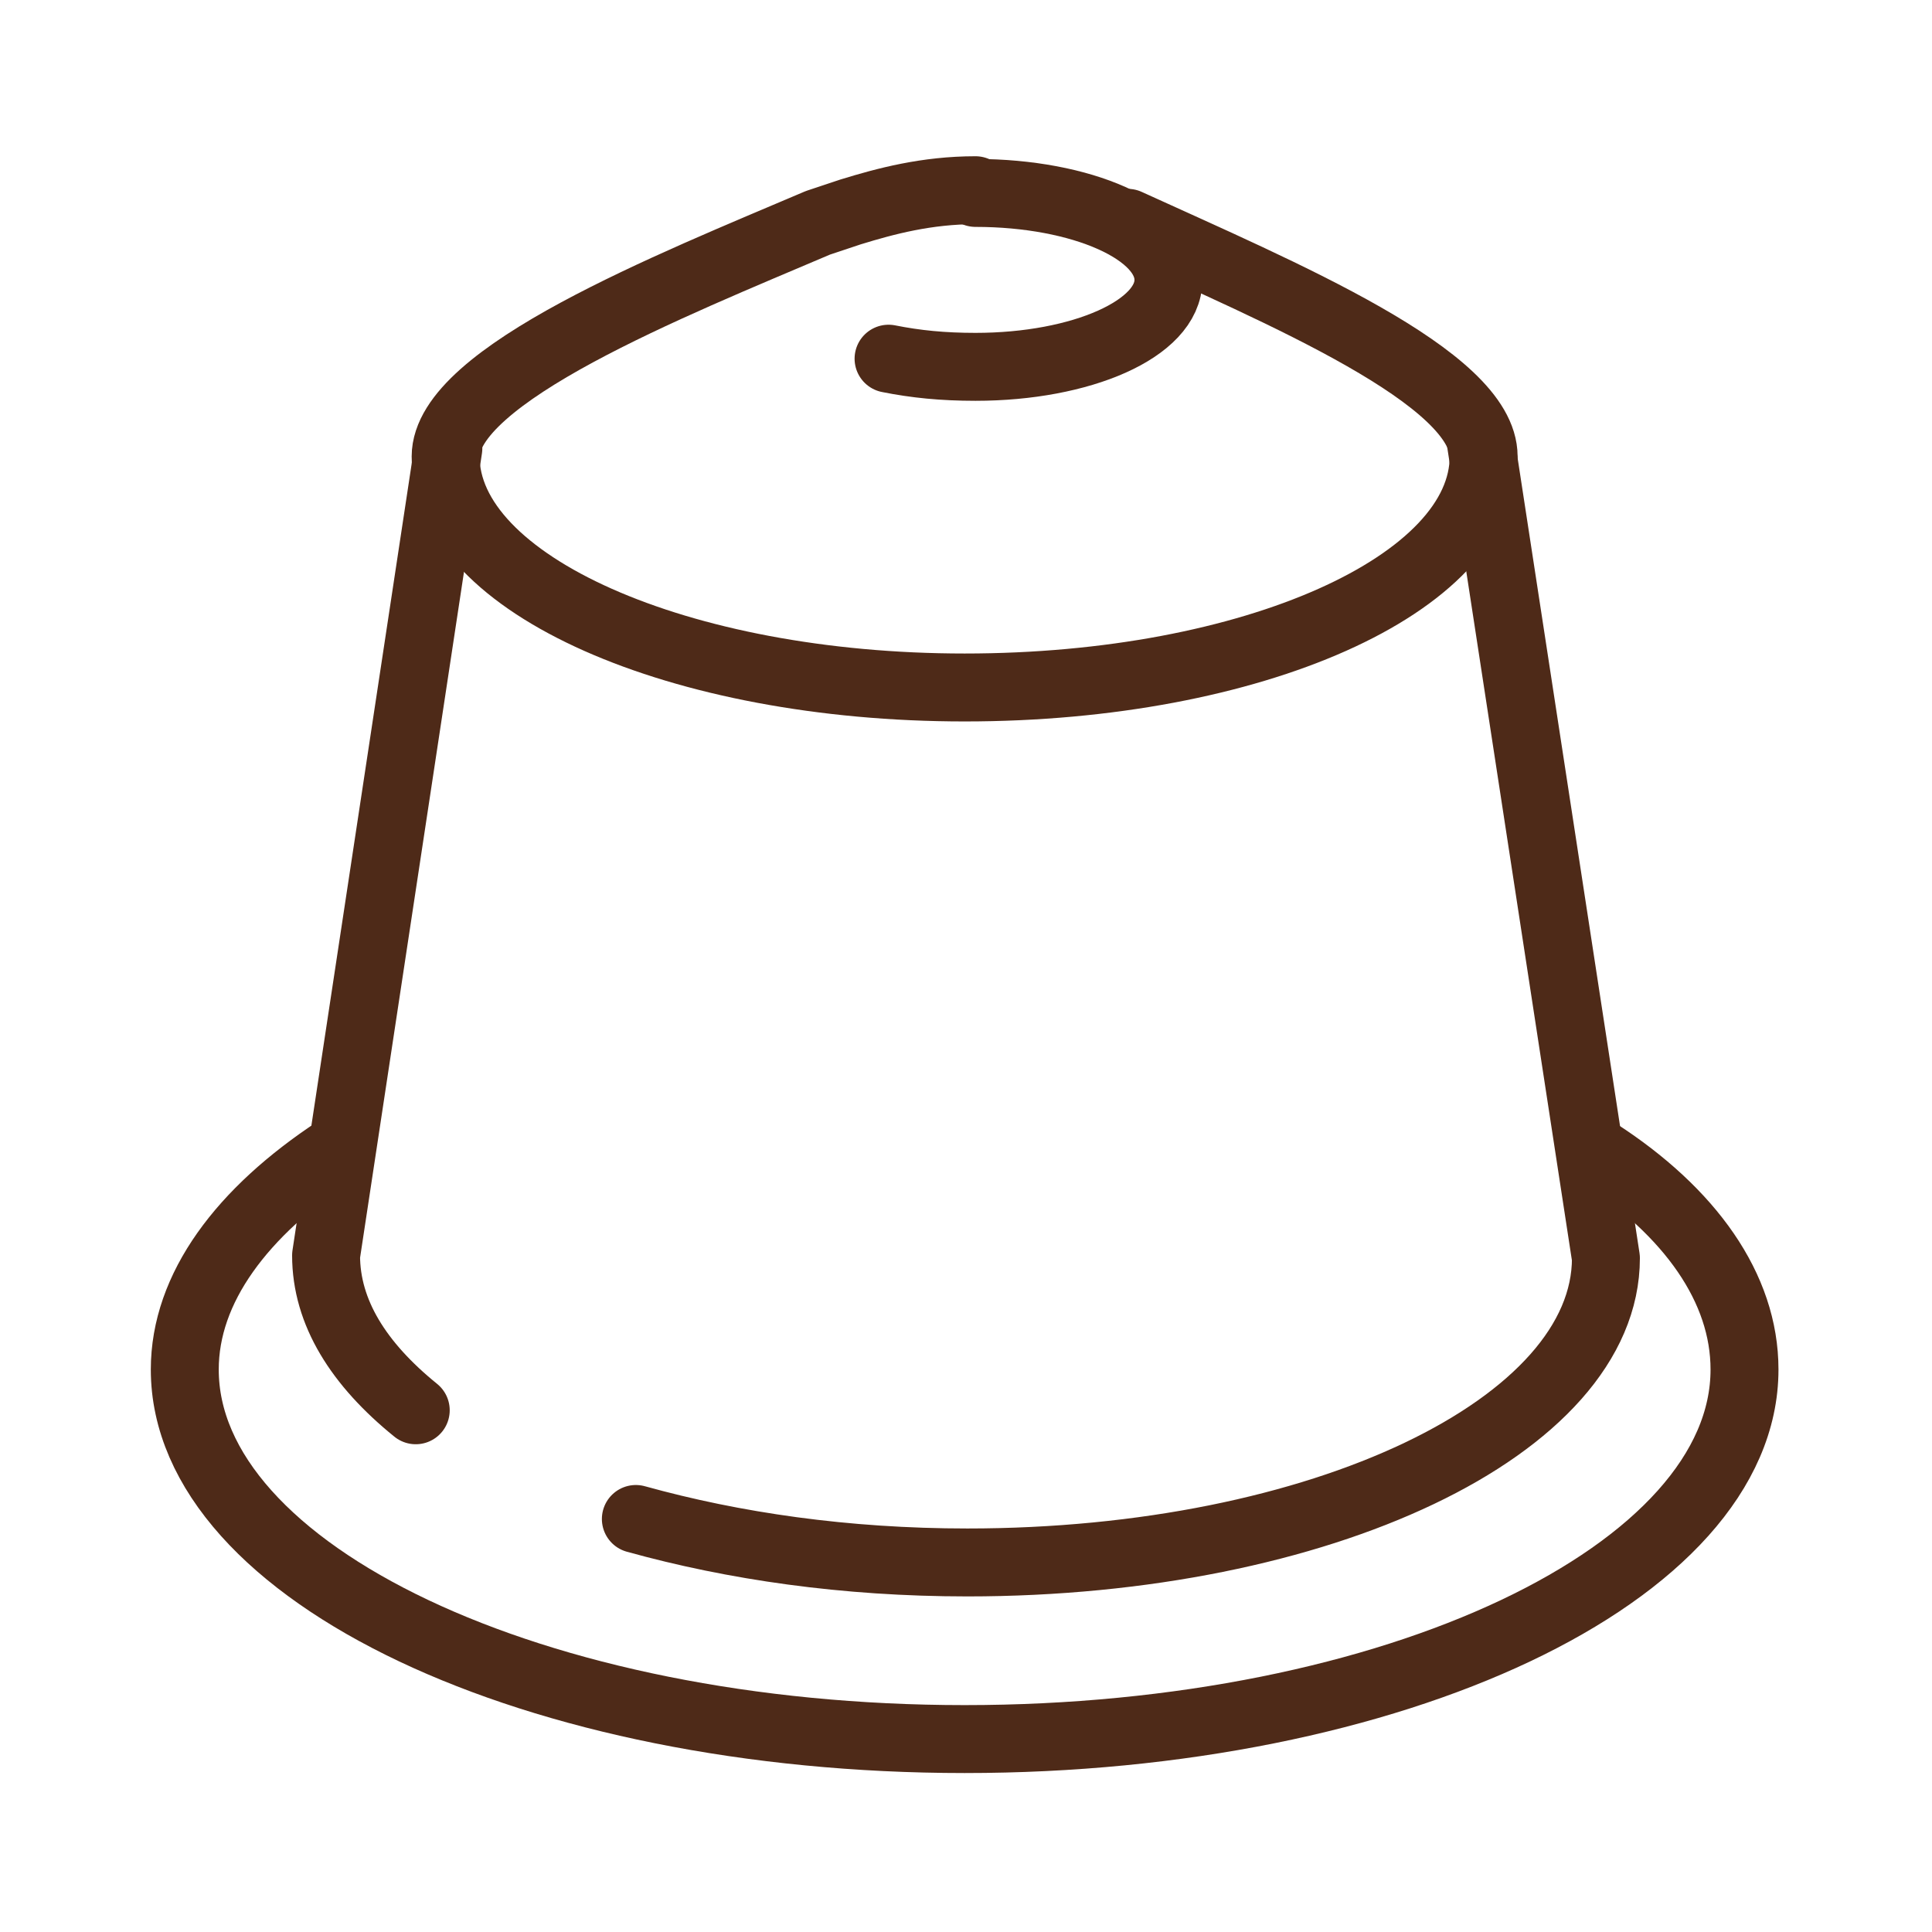
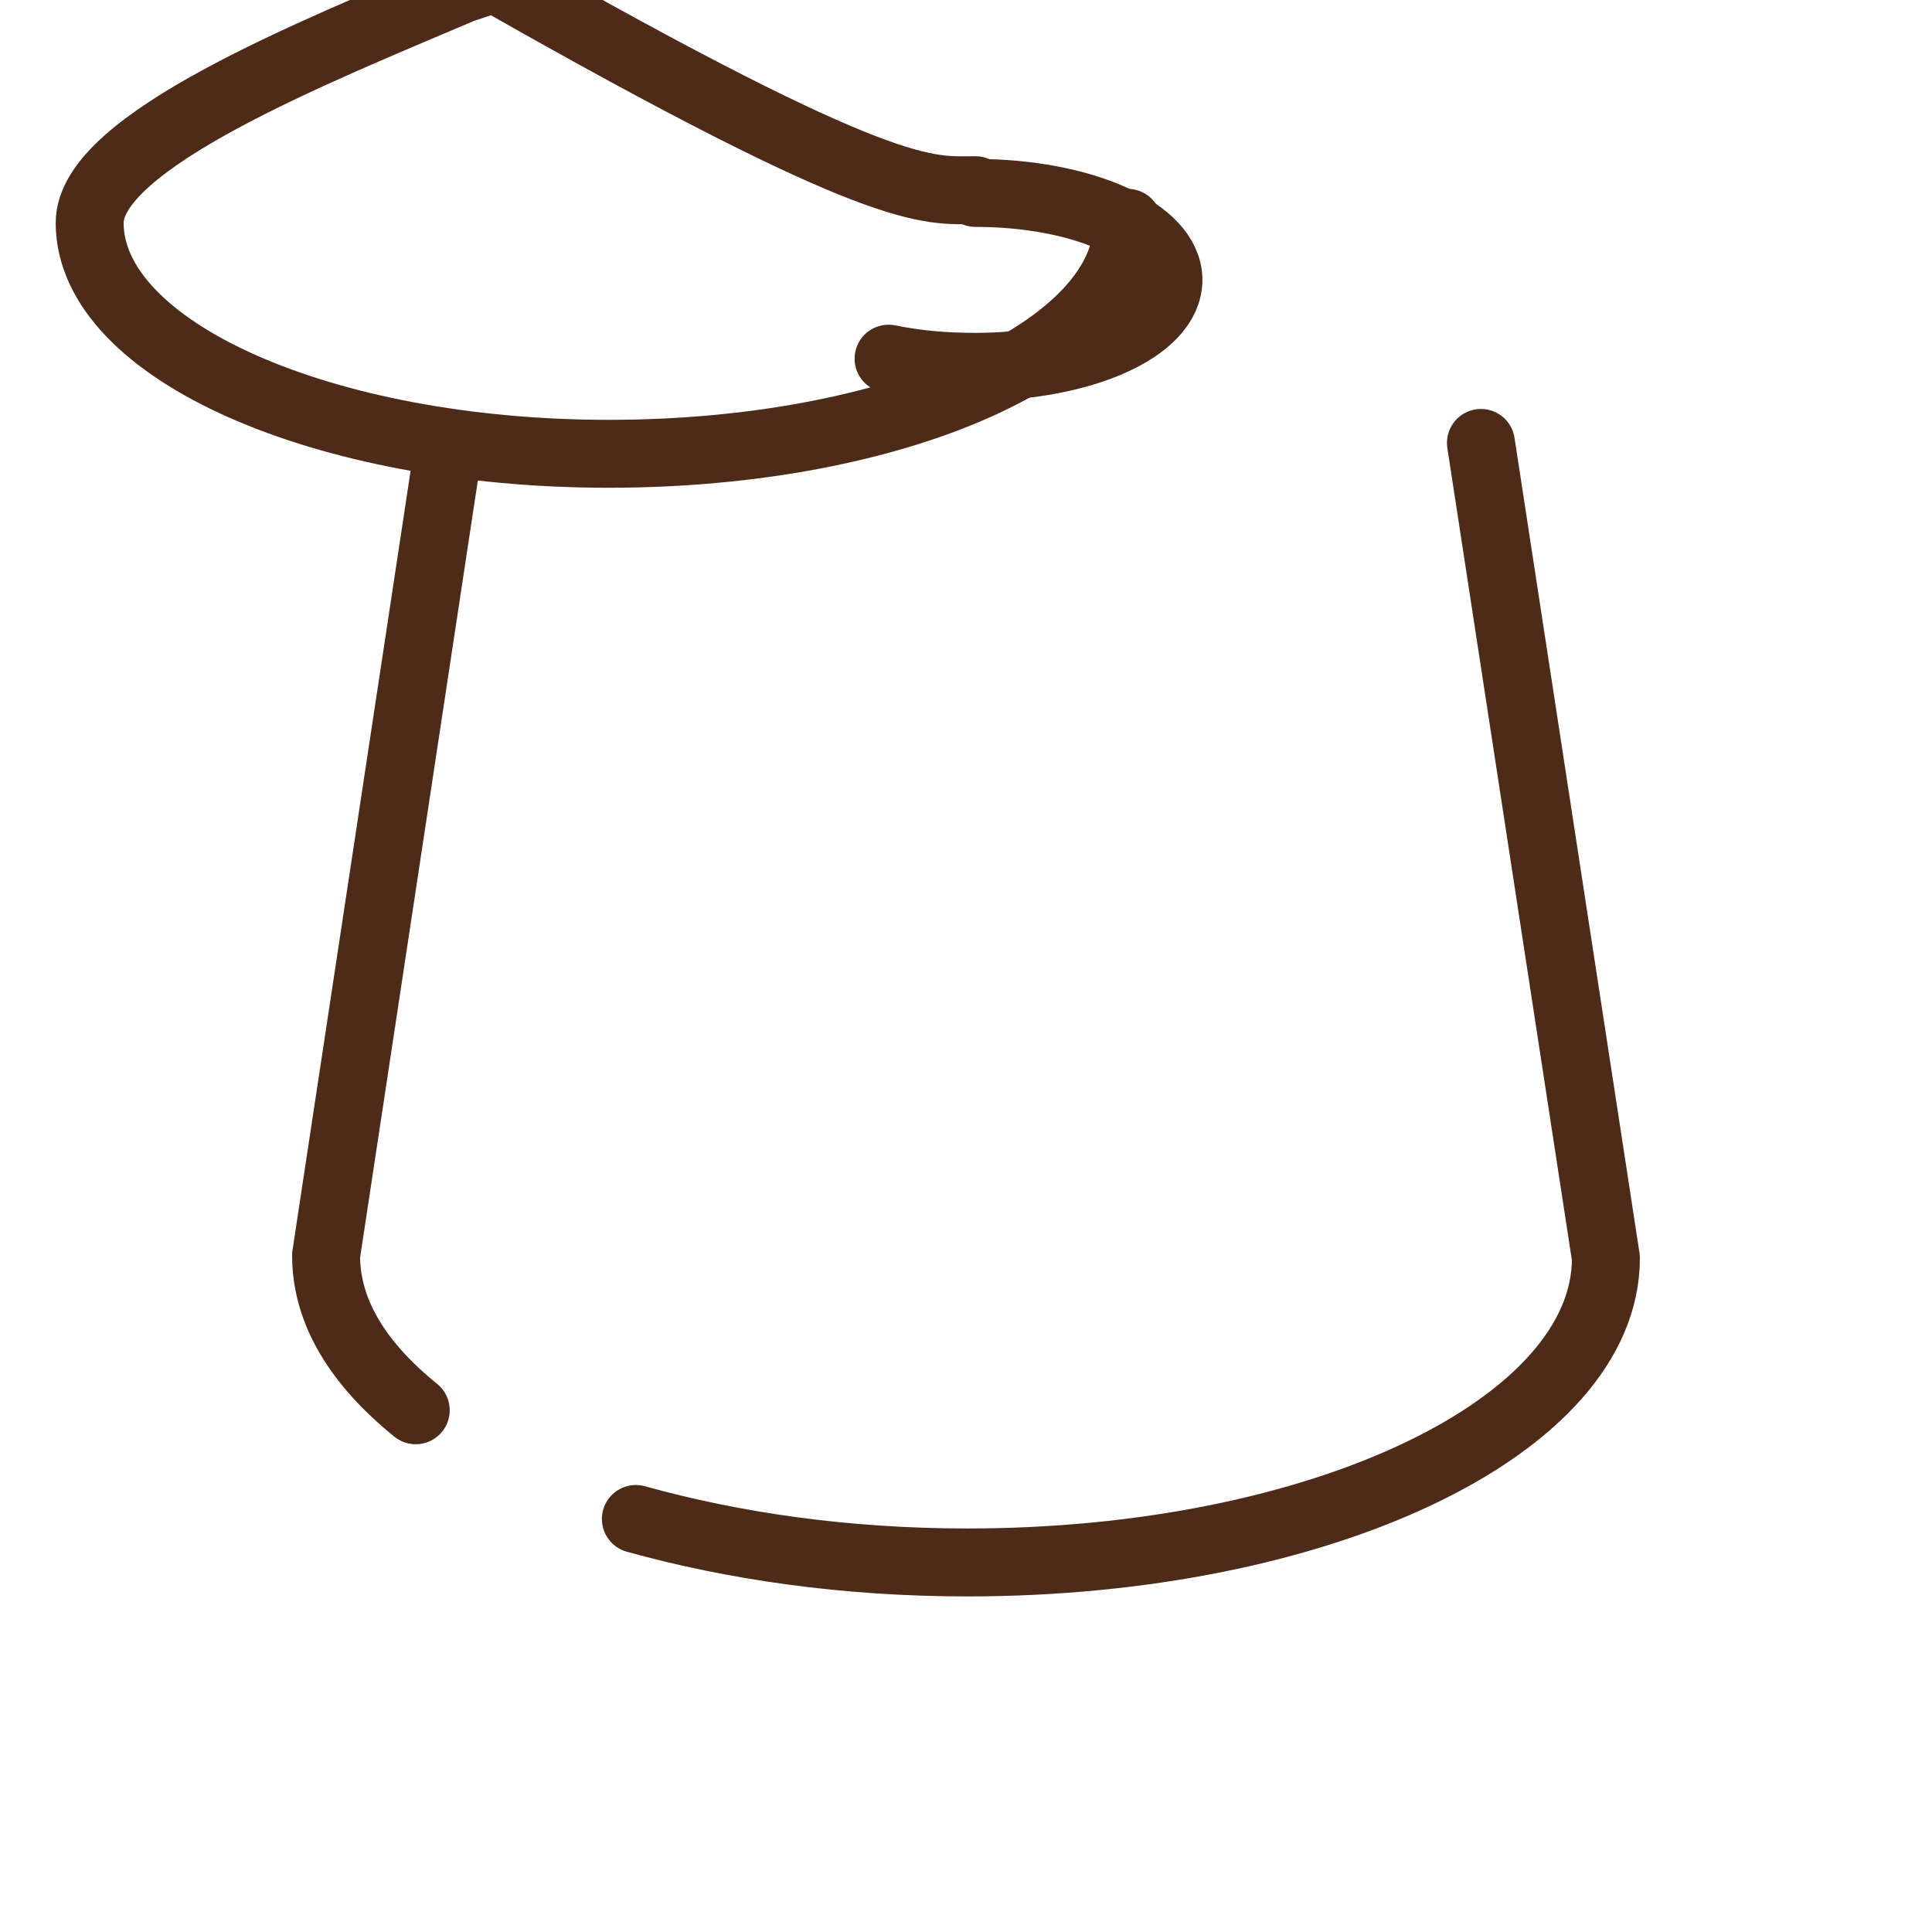
<svg xmlns="http://www.w3.org/2000/svg" version="1.1" id="Livello_1" x="0px" y="0px" viewBox="0 0 71.1 71.1" style="enable-background:new 0 0 71.1 71.1;" xml:space="preserve">
  <style type="text/css">
	.st0{fill:none;stroke:#4E2A18;stroke-width:2.5;stroke-linecap:round;stroke-linejoin:round;stroke-miterlimit:10;}
</style>
  <g>
-     <path class="st0" d="M58.8,42.4c3.4,2.2,5.4,5,5.4,8c0,7.5-12.9,13.6-28.7,13.6S6.8,57.9,6.8,50.4c0-3,2.1-5.8,5.6-8.1" />
-     <path class="st0" d="M41.5,8.2c5.7,2.6,13.1,5.7,13.1,8.6c0,4.7-8.5,8.5-19.1,8.5c-10.5,0-19.1-3.8-19.1-8.5c0-3,8.3-6.3,13.7-8.6   l1.2-0.4C32.6,7.4,34.1,7,35.9,7" />
+     <path class="st0" d="M41.5,8.2c0,4.7-8.5,8.5-19.1,8.5c-10.5,0-19.1-3.8-19.1-8.5c0-3,8.3-6.3,13.7-8.6   l1.2-0.4C32.6,7.4,34.1,7,35.9,7" />
    <g>
      <path class="st0" d="M16.5,16.5L12,46.2c0,2.1,1.2,4,3.3,5.7" />
      <path class="st0" d="M54.5,16.3l4.6,30c0,6.2-10.5,11.2-23.5,11.2c-4.5,0-8.6-0.6-12.2-1.6" />
    </g>
    <path class="st0" d="M35.9,7.1c3.9,0,7.1,1.4,7.1,3.2s-3.2,3.2-7.1,3.2c-1.2,0-2.2-0.1-3.2-0.3" />
  </g>
</svg>